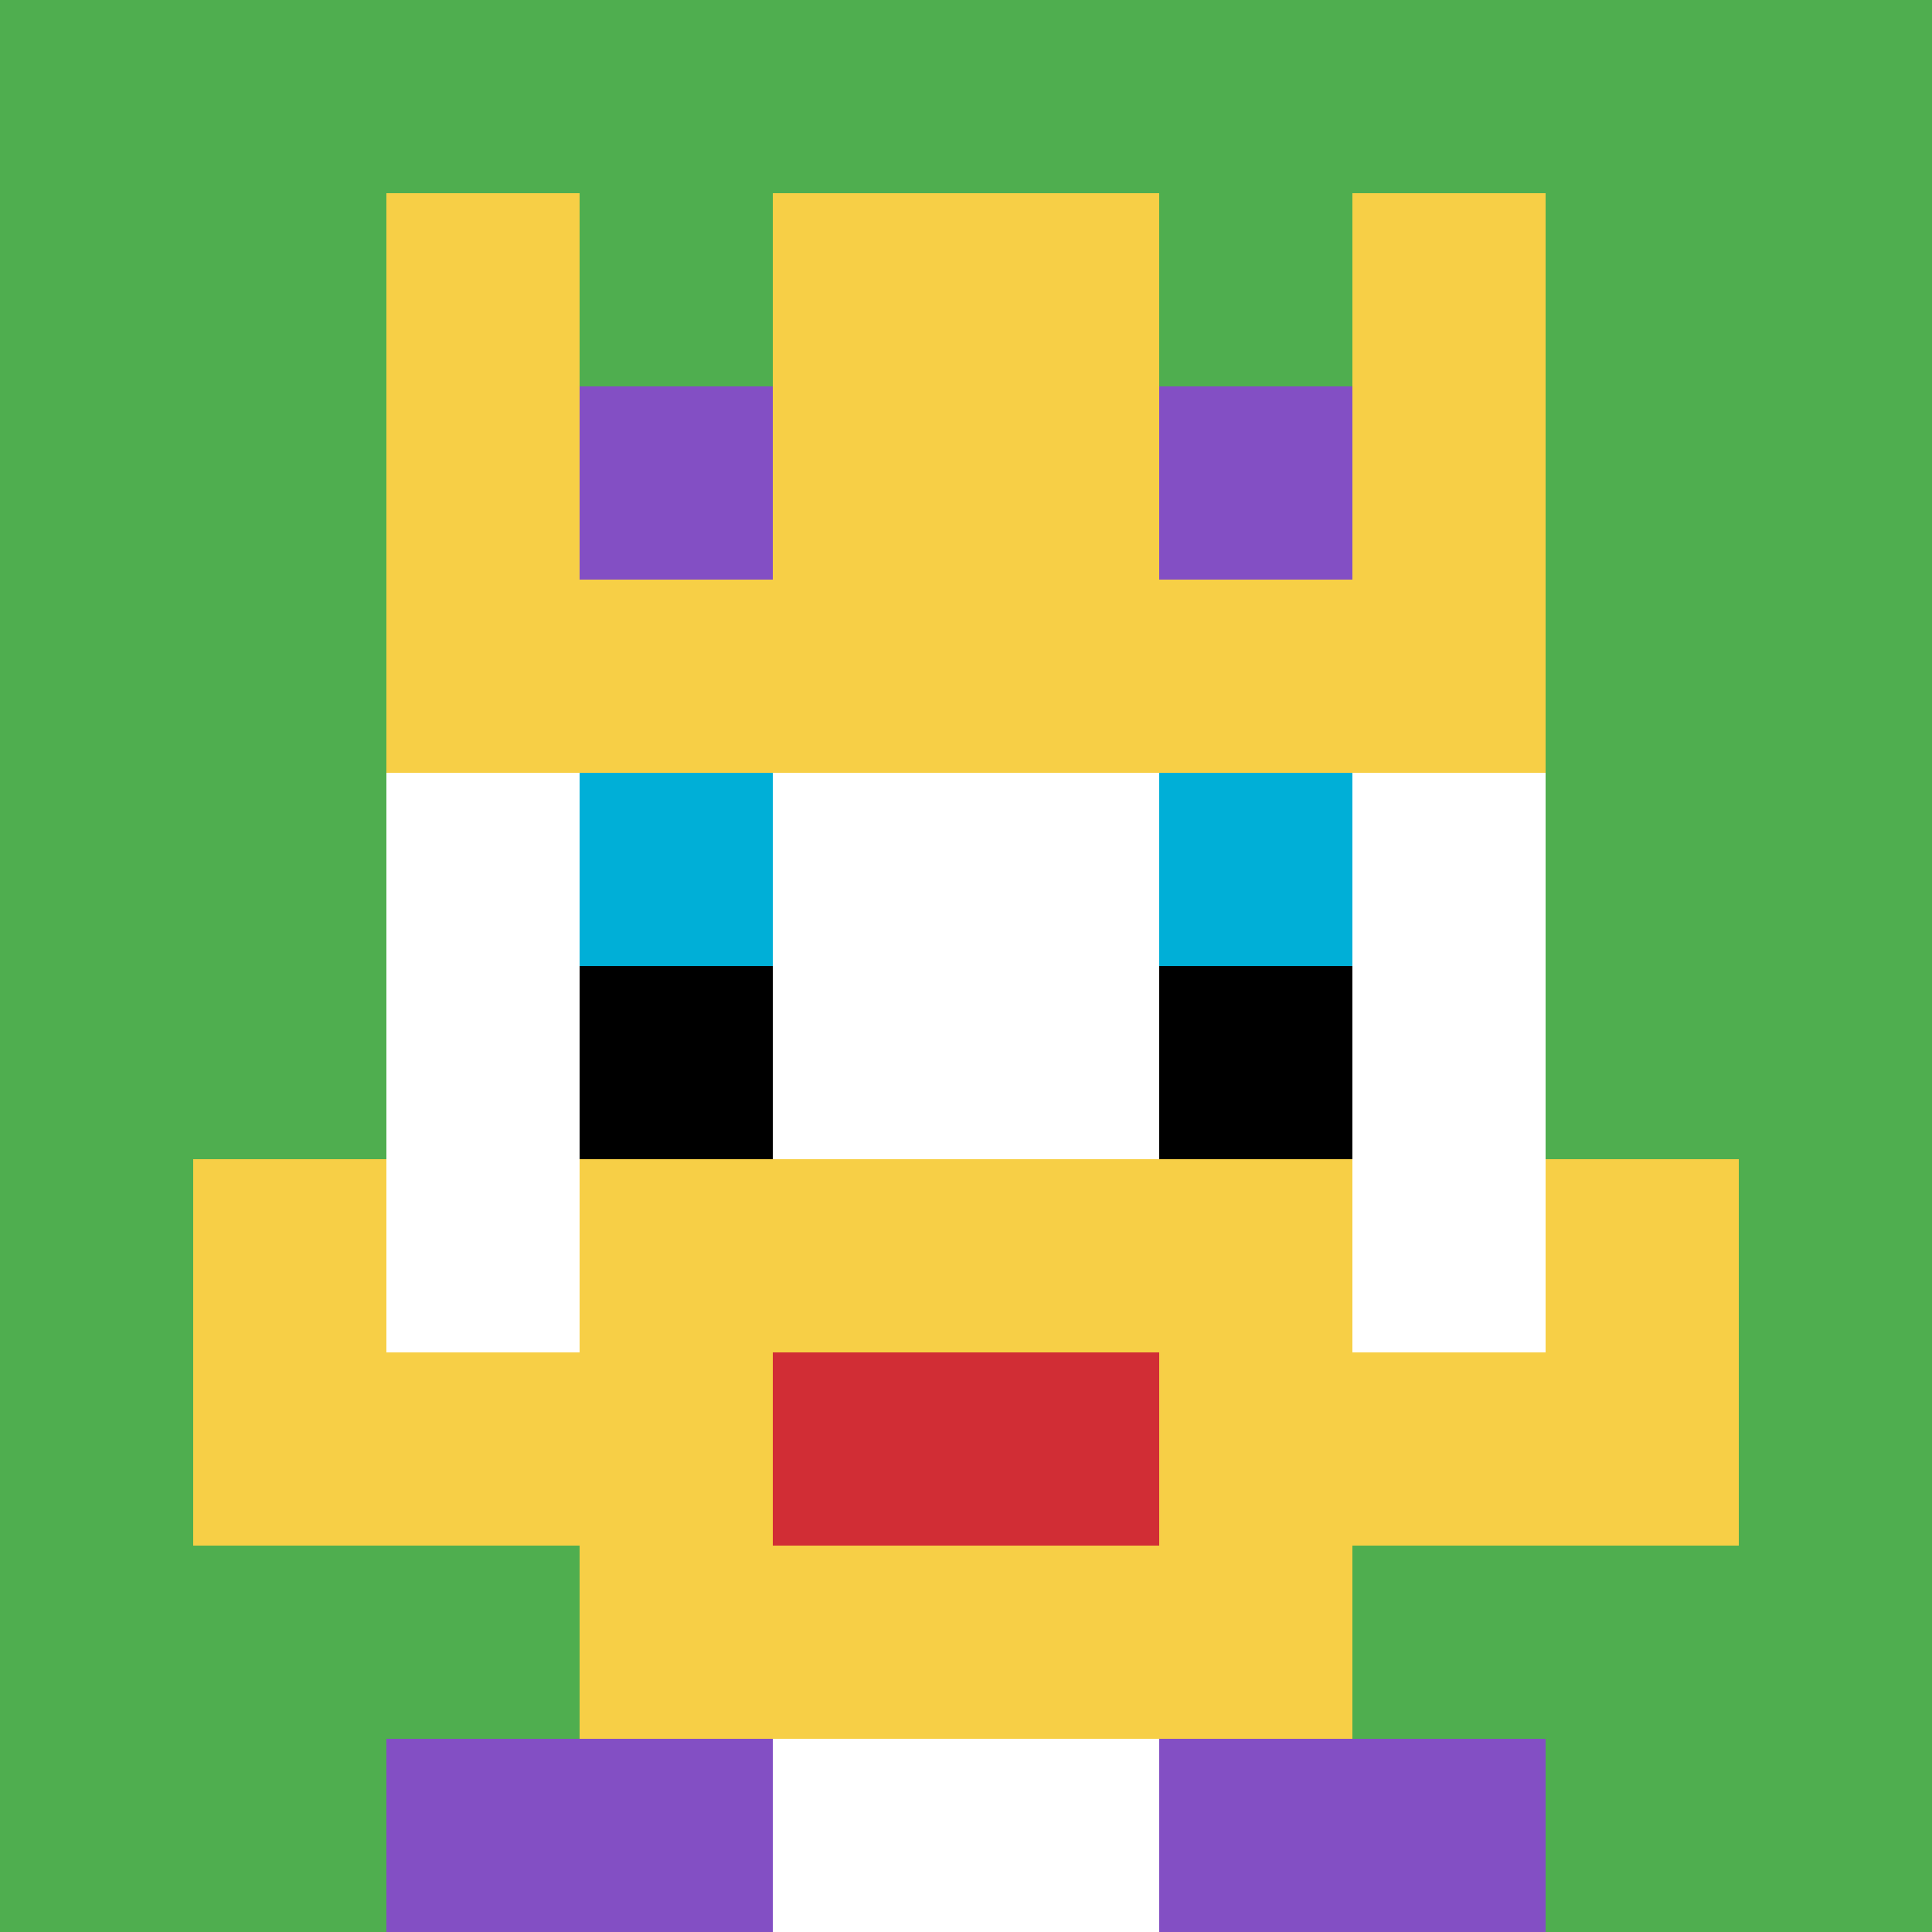
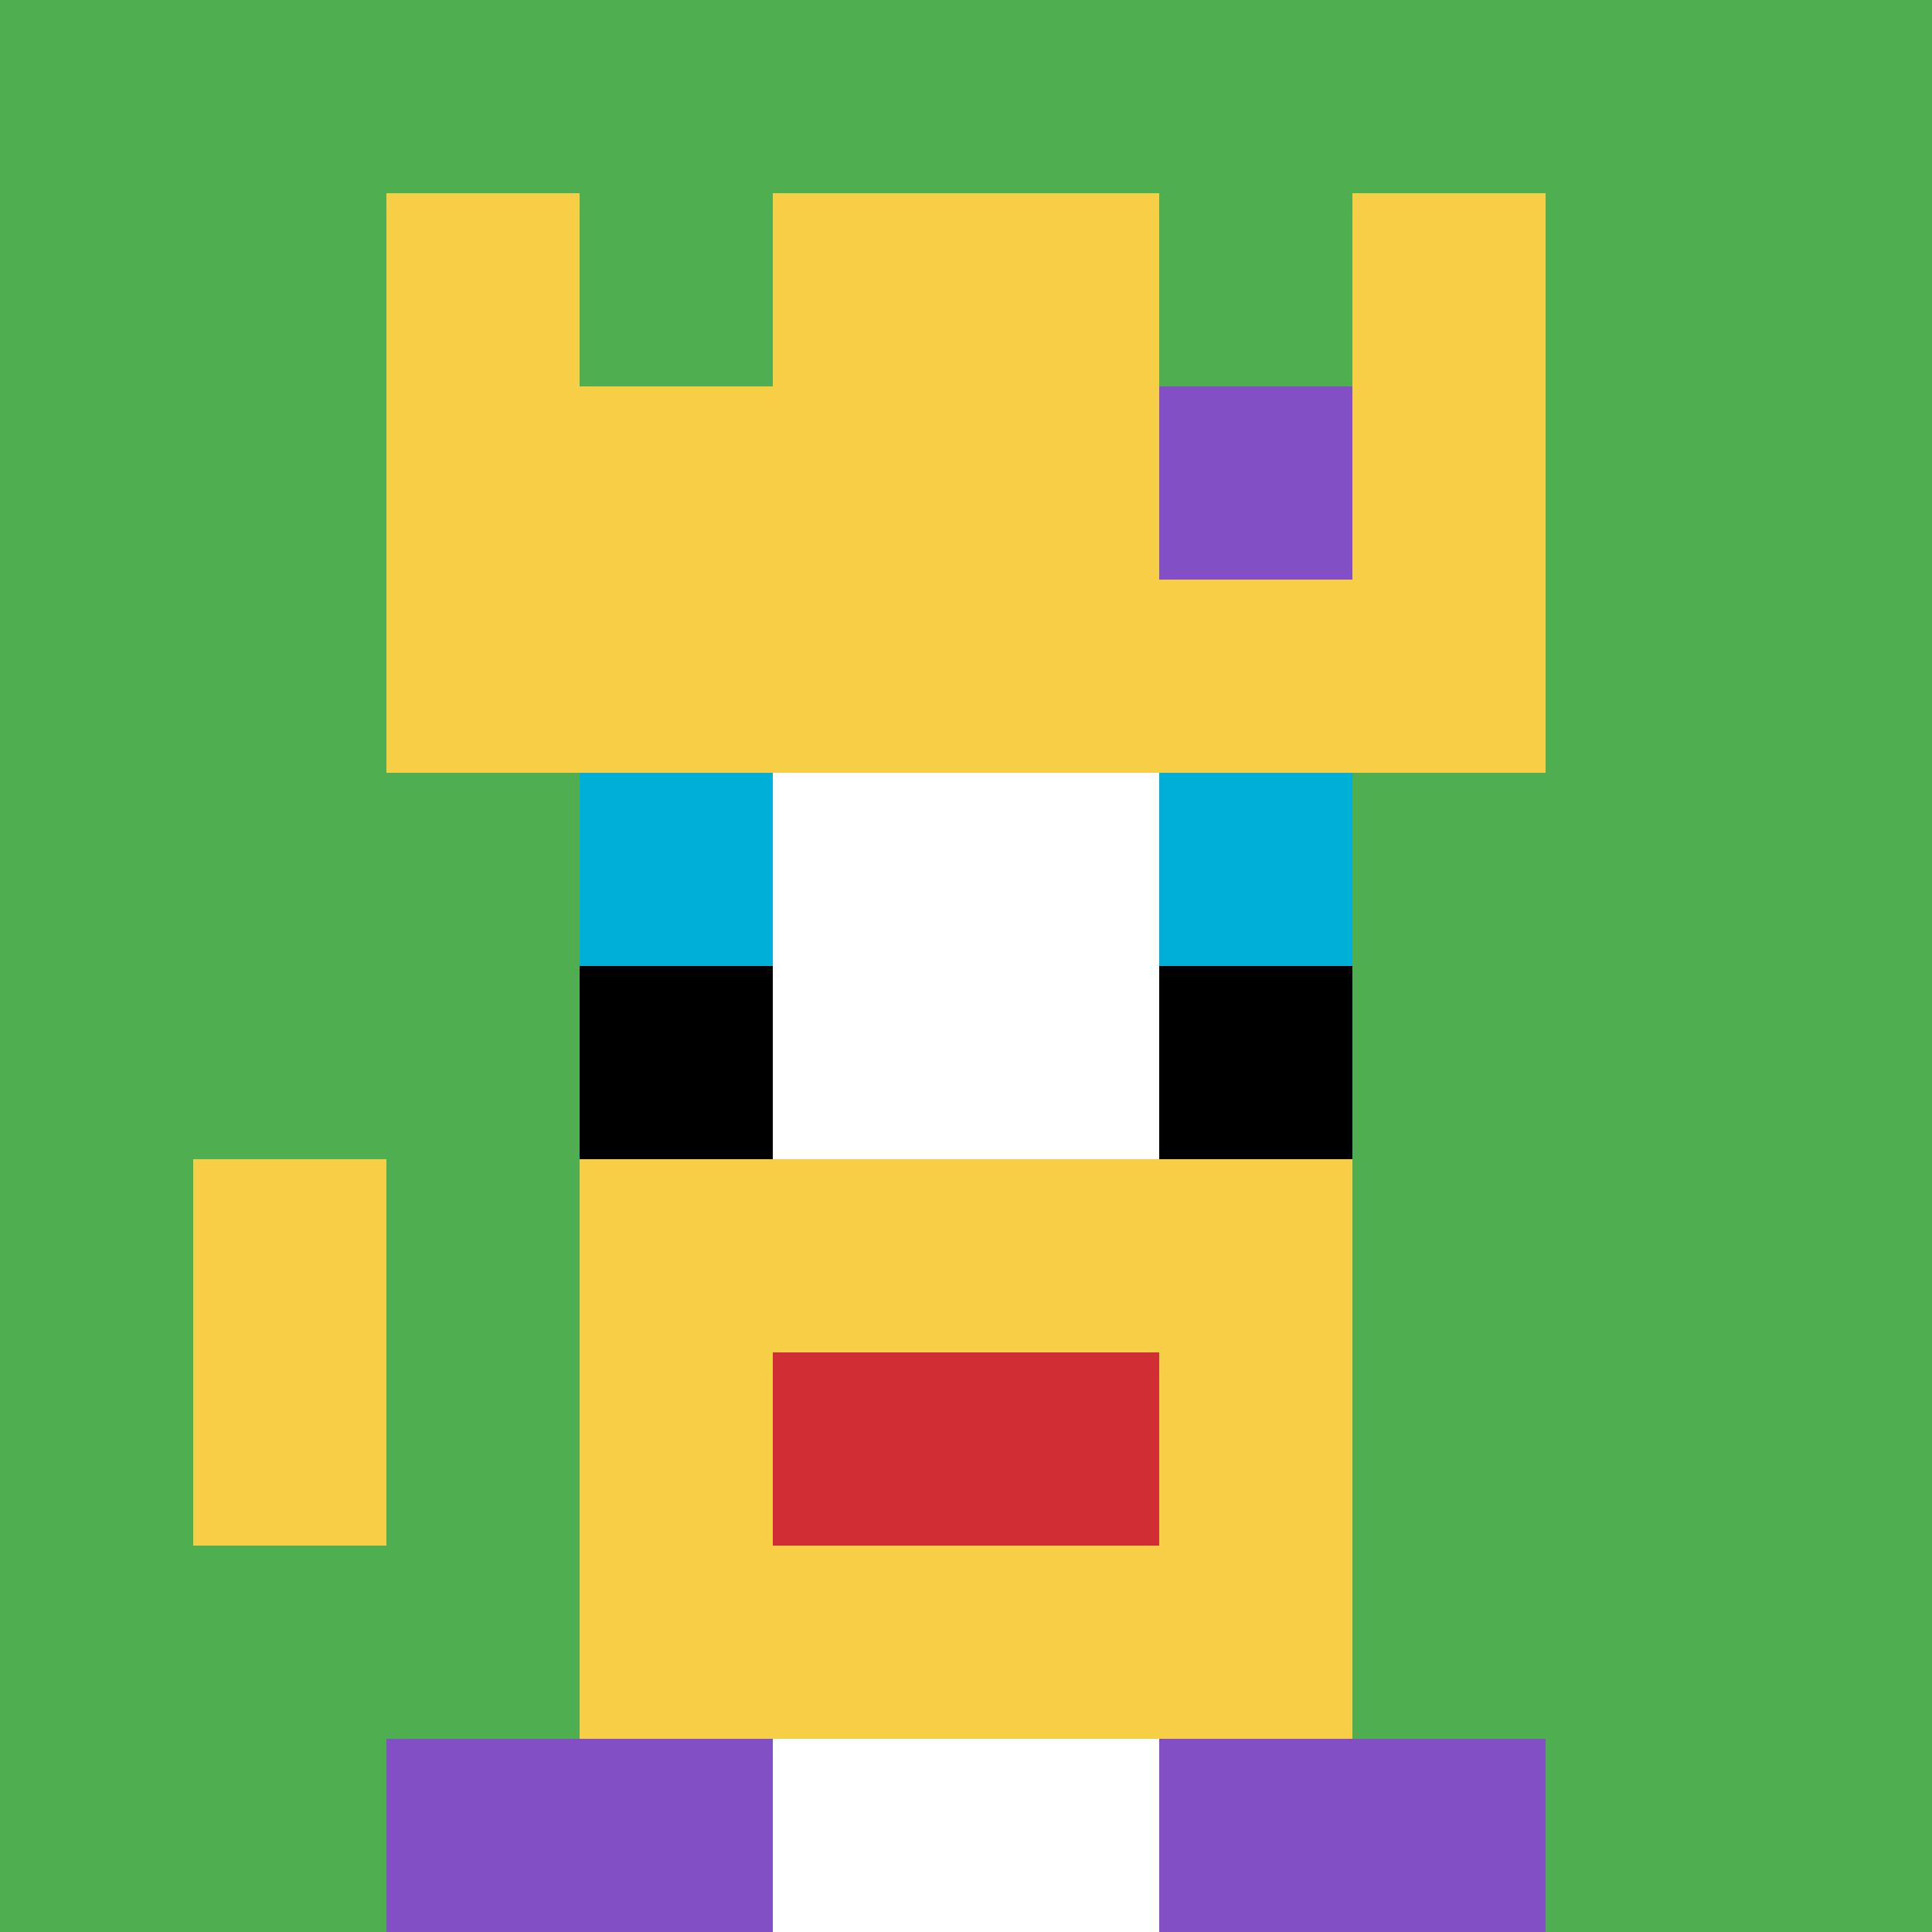
<svg xmlns="http://www.w3.org/2000/svg" version="1.1" width="739" height="739">
  <title>'goose-pfp-747406' by Dmitri Cherniak</title>
  <desc>seed=747406
backgroundColor=#974040
padding=0
innerPadding=0
timeout=500
dimension=1
border=false
Save=function(){return n.handleSave()}
frame=128

Rendered at Wed Oct 04 2023 08:51:43 GMT+0800 (中国标准时间)
Generated in &lt;1ms
</desc>
  <defs />
  <rect width="100%" height="100%" fill="#974040" />
  <g>
    <g id="0-0">
      <rect x="0" y="0" height="739" width="739" fill="#4FAE4F" />
      <g>
        <rect id="0-0-3-2-4-7" x="221.7" y="147.8" width="295.6" height="517.3" fill="#ffffff" />
-         <rect id="0-0-2-3-6-5" x="147.8" y="221.7" width="443.4" height="369.5" fill="#ffffff" />
        <rect id="0-0-4-8-2-2" x="295.6" y="591.2" width="147.8" height="147.8" fill="#ffffff" />
-         <rect id="0-0-1-7-8-1" x="73.9" y="517.3" width="591.2" height="73.9" fill="#F7CF46" />
        <rect id="0-0-3-6-4-3" x="221.7" y="443.4" width="295.6" height="221.7" fill="#F7CF46" />
        <rect id="0-0-4-7-2-1" x="295.6" y="517.3" width="147.8" height="73.9" fill="#D12D35" />
        <rect id="0-0-1-6-1-2" x="73.9" y="443.4" width="73.9" height="147.8" fill="#F7CF46" />
-         <rect id="0-0-8-6-1-2" x="591.2" y="443.4" width="73.9" height="147.8" fill="#F7CF46" />
        <rect id="0-0-3-4-1-1" x="221.7" y="295.6" width="73.9" height="73.9" fill="#00AFD7" />
        <rect id="0-0-6-4-1-1" x="443.4" y="295.6" width="73.9" height="73.9" fill="#00AFD7" />
        <rect id="0-0-3-5-1-1" x="221.7" y="369.5" width="73.9" height="73.9" fill="#000000" />
        <rect id="0-0-6-5-1-1" x="443.4" y="369.5" width="73.9" height="73.9" fill="#000000" />
        <rect id="0-0-2-1-1-2" x="147.8" y="73.9" width="73.9" height="147.8" fill="#F7CF46" />
        <rect id="0-0-4-1-2-2" x="295.6" y="73.9" width="147.8" height="147.8" fill="#F7CF46" />
        <rect id="0-0-7-1-1-2" x="517.3" y="73.9" width="73.9" height="147.8" fill="#F7CF46" />
        <rect id="0-0-2-2-6-2" x="147.8" y="147.8" width="443.4" height="147.8" fill="#F7CF46" />
-         <rect id="0-0-3-2-1-1" x="221.7" y="147.8" width="73.9" height="73.9" fill="#834FC4" />
        <rect id="0-0-6-2-1-1" x="443.4" y="147.8" width="73.9" height="73.9" fill="#834FC4" />
        <rect id="0-0-2-9-2-1" x="147.8" y="665.1" width="147.8" height="73.9" fill="#834FC4" />
        <rect id="0-0-6-9-2-1" x="443.4" y="665.1" width="147.8" height="73.9" fill="#834FC4" />
      </g>
      <rect x="0" y="0" stroke="white" stroke-width="0" height="739" width="739" fill="none" />
    </g>
  </g>
</svg>